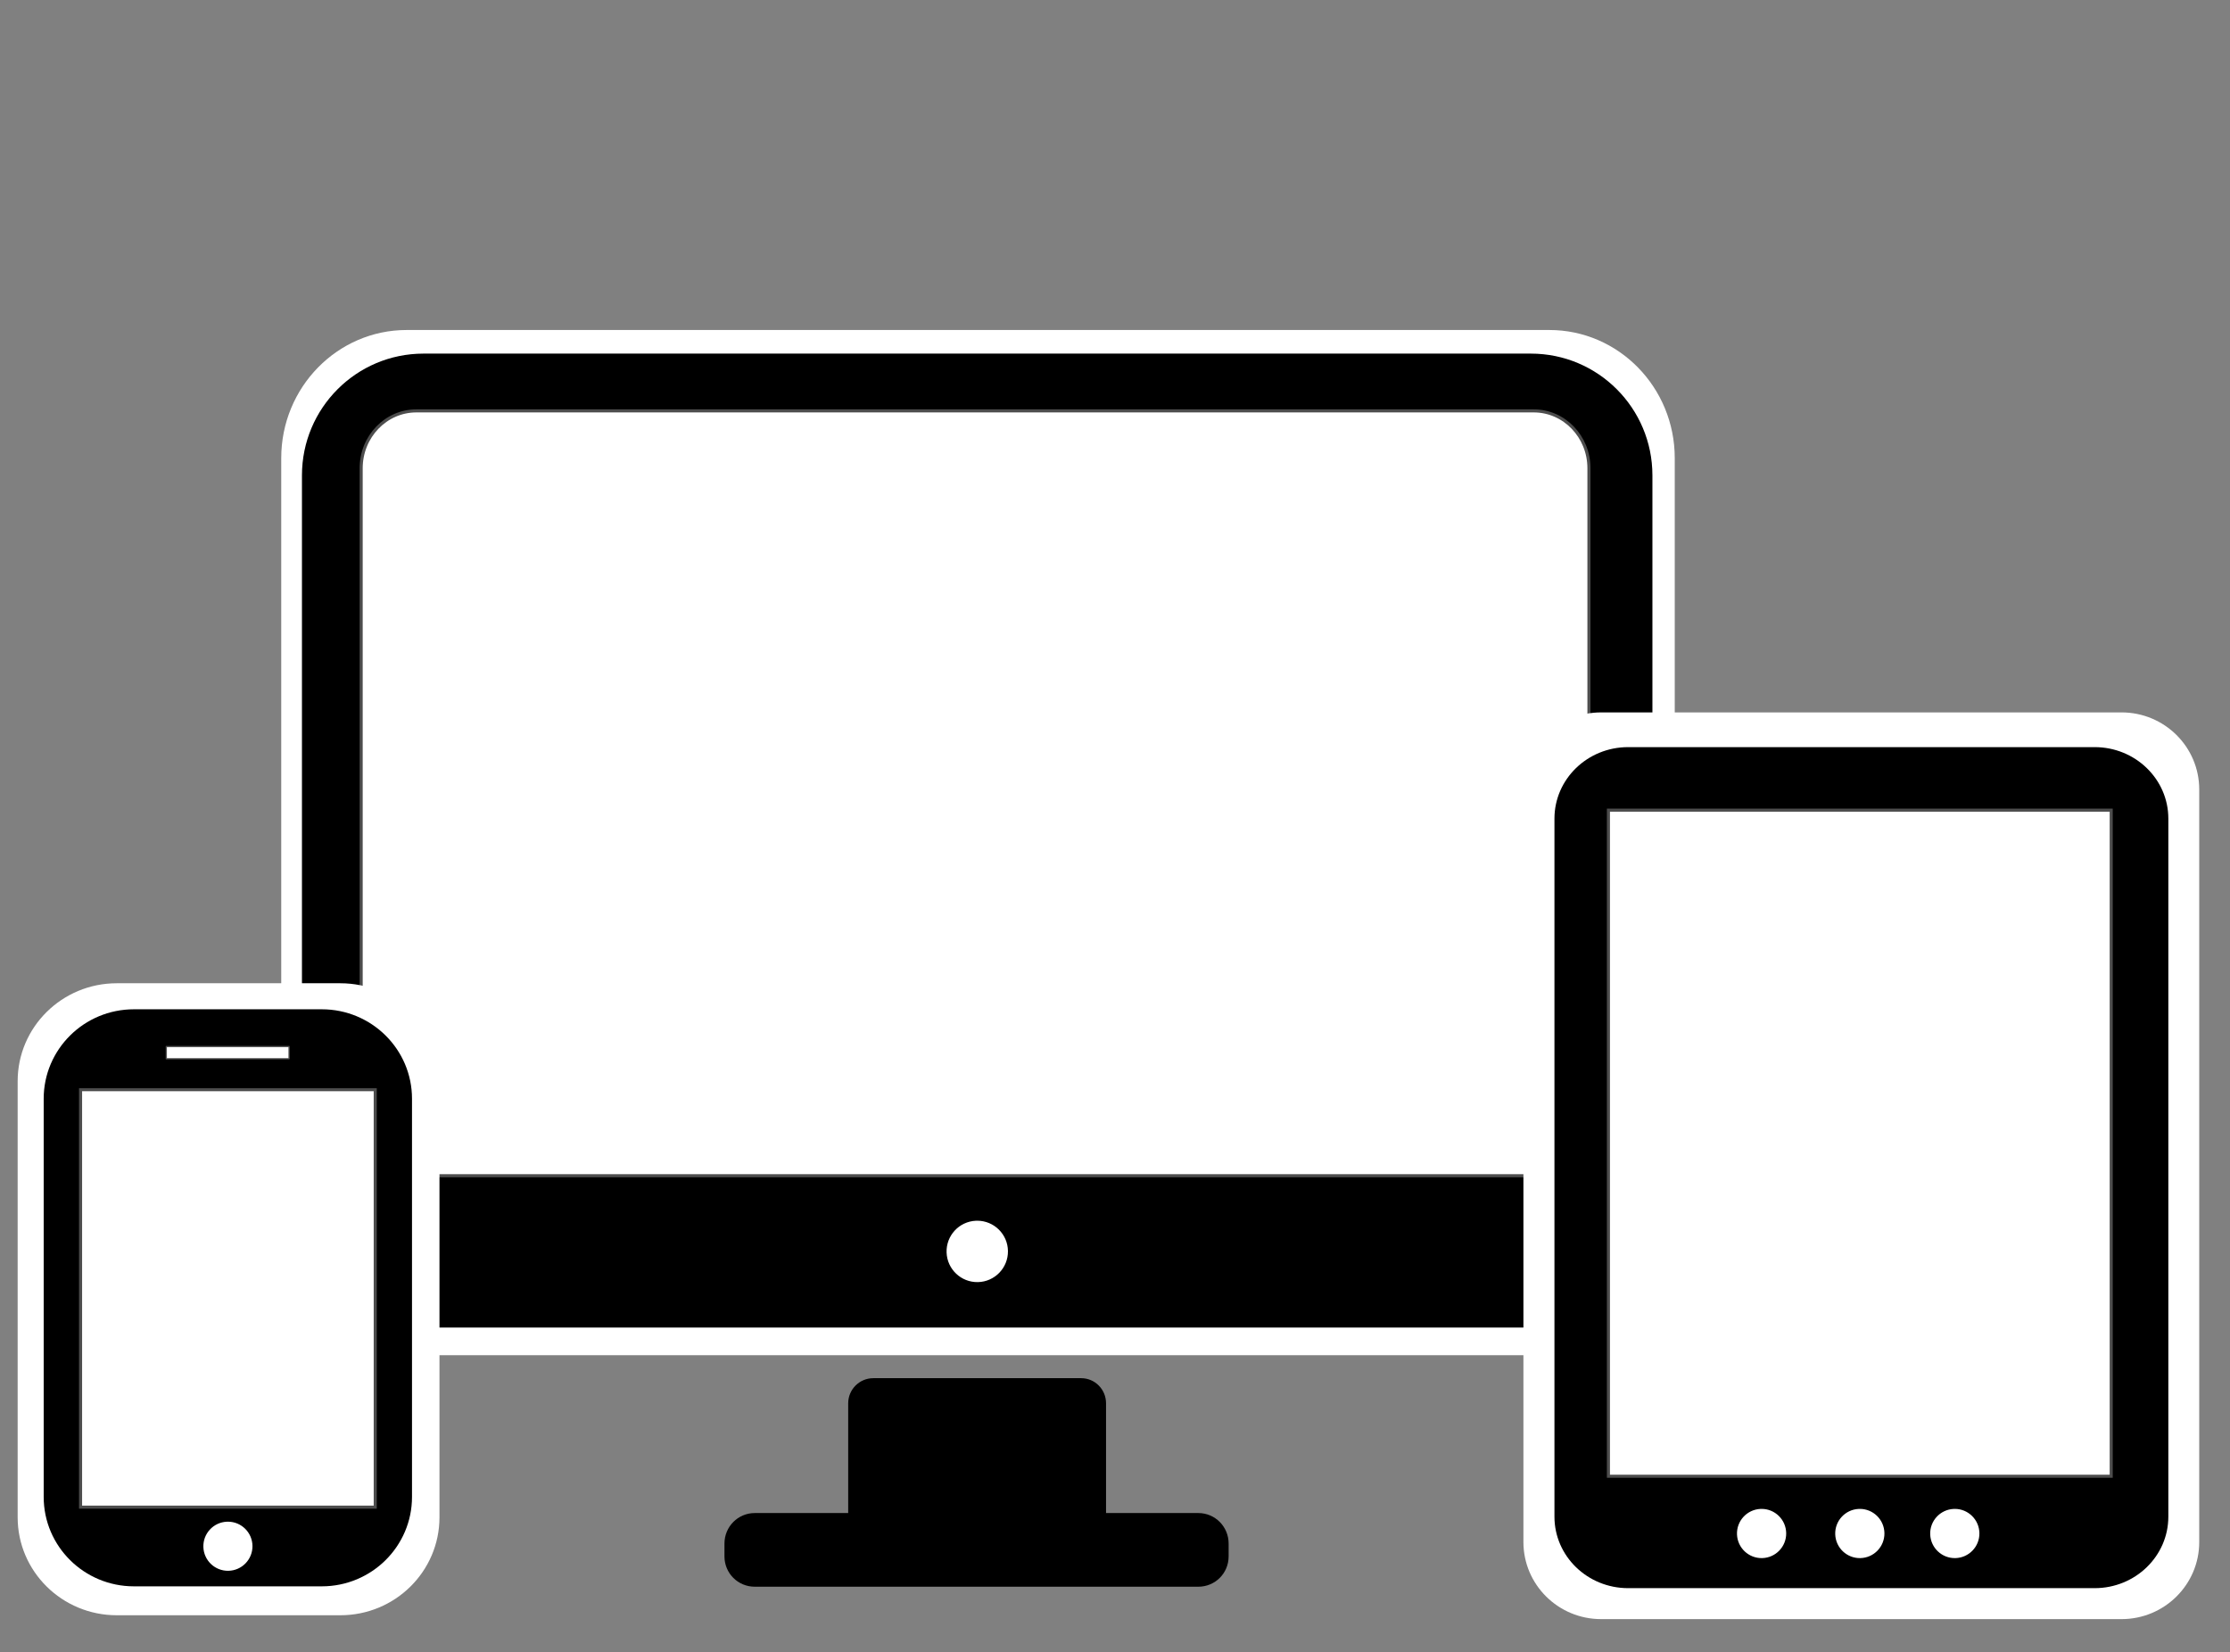
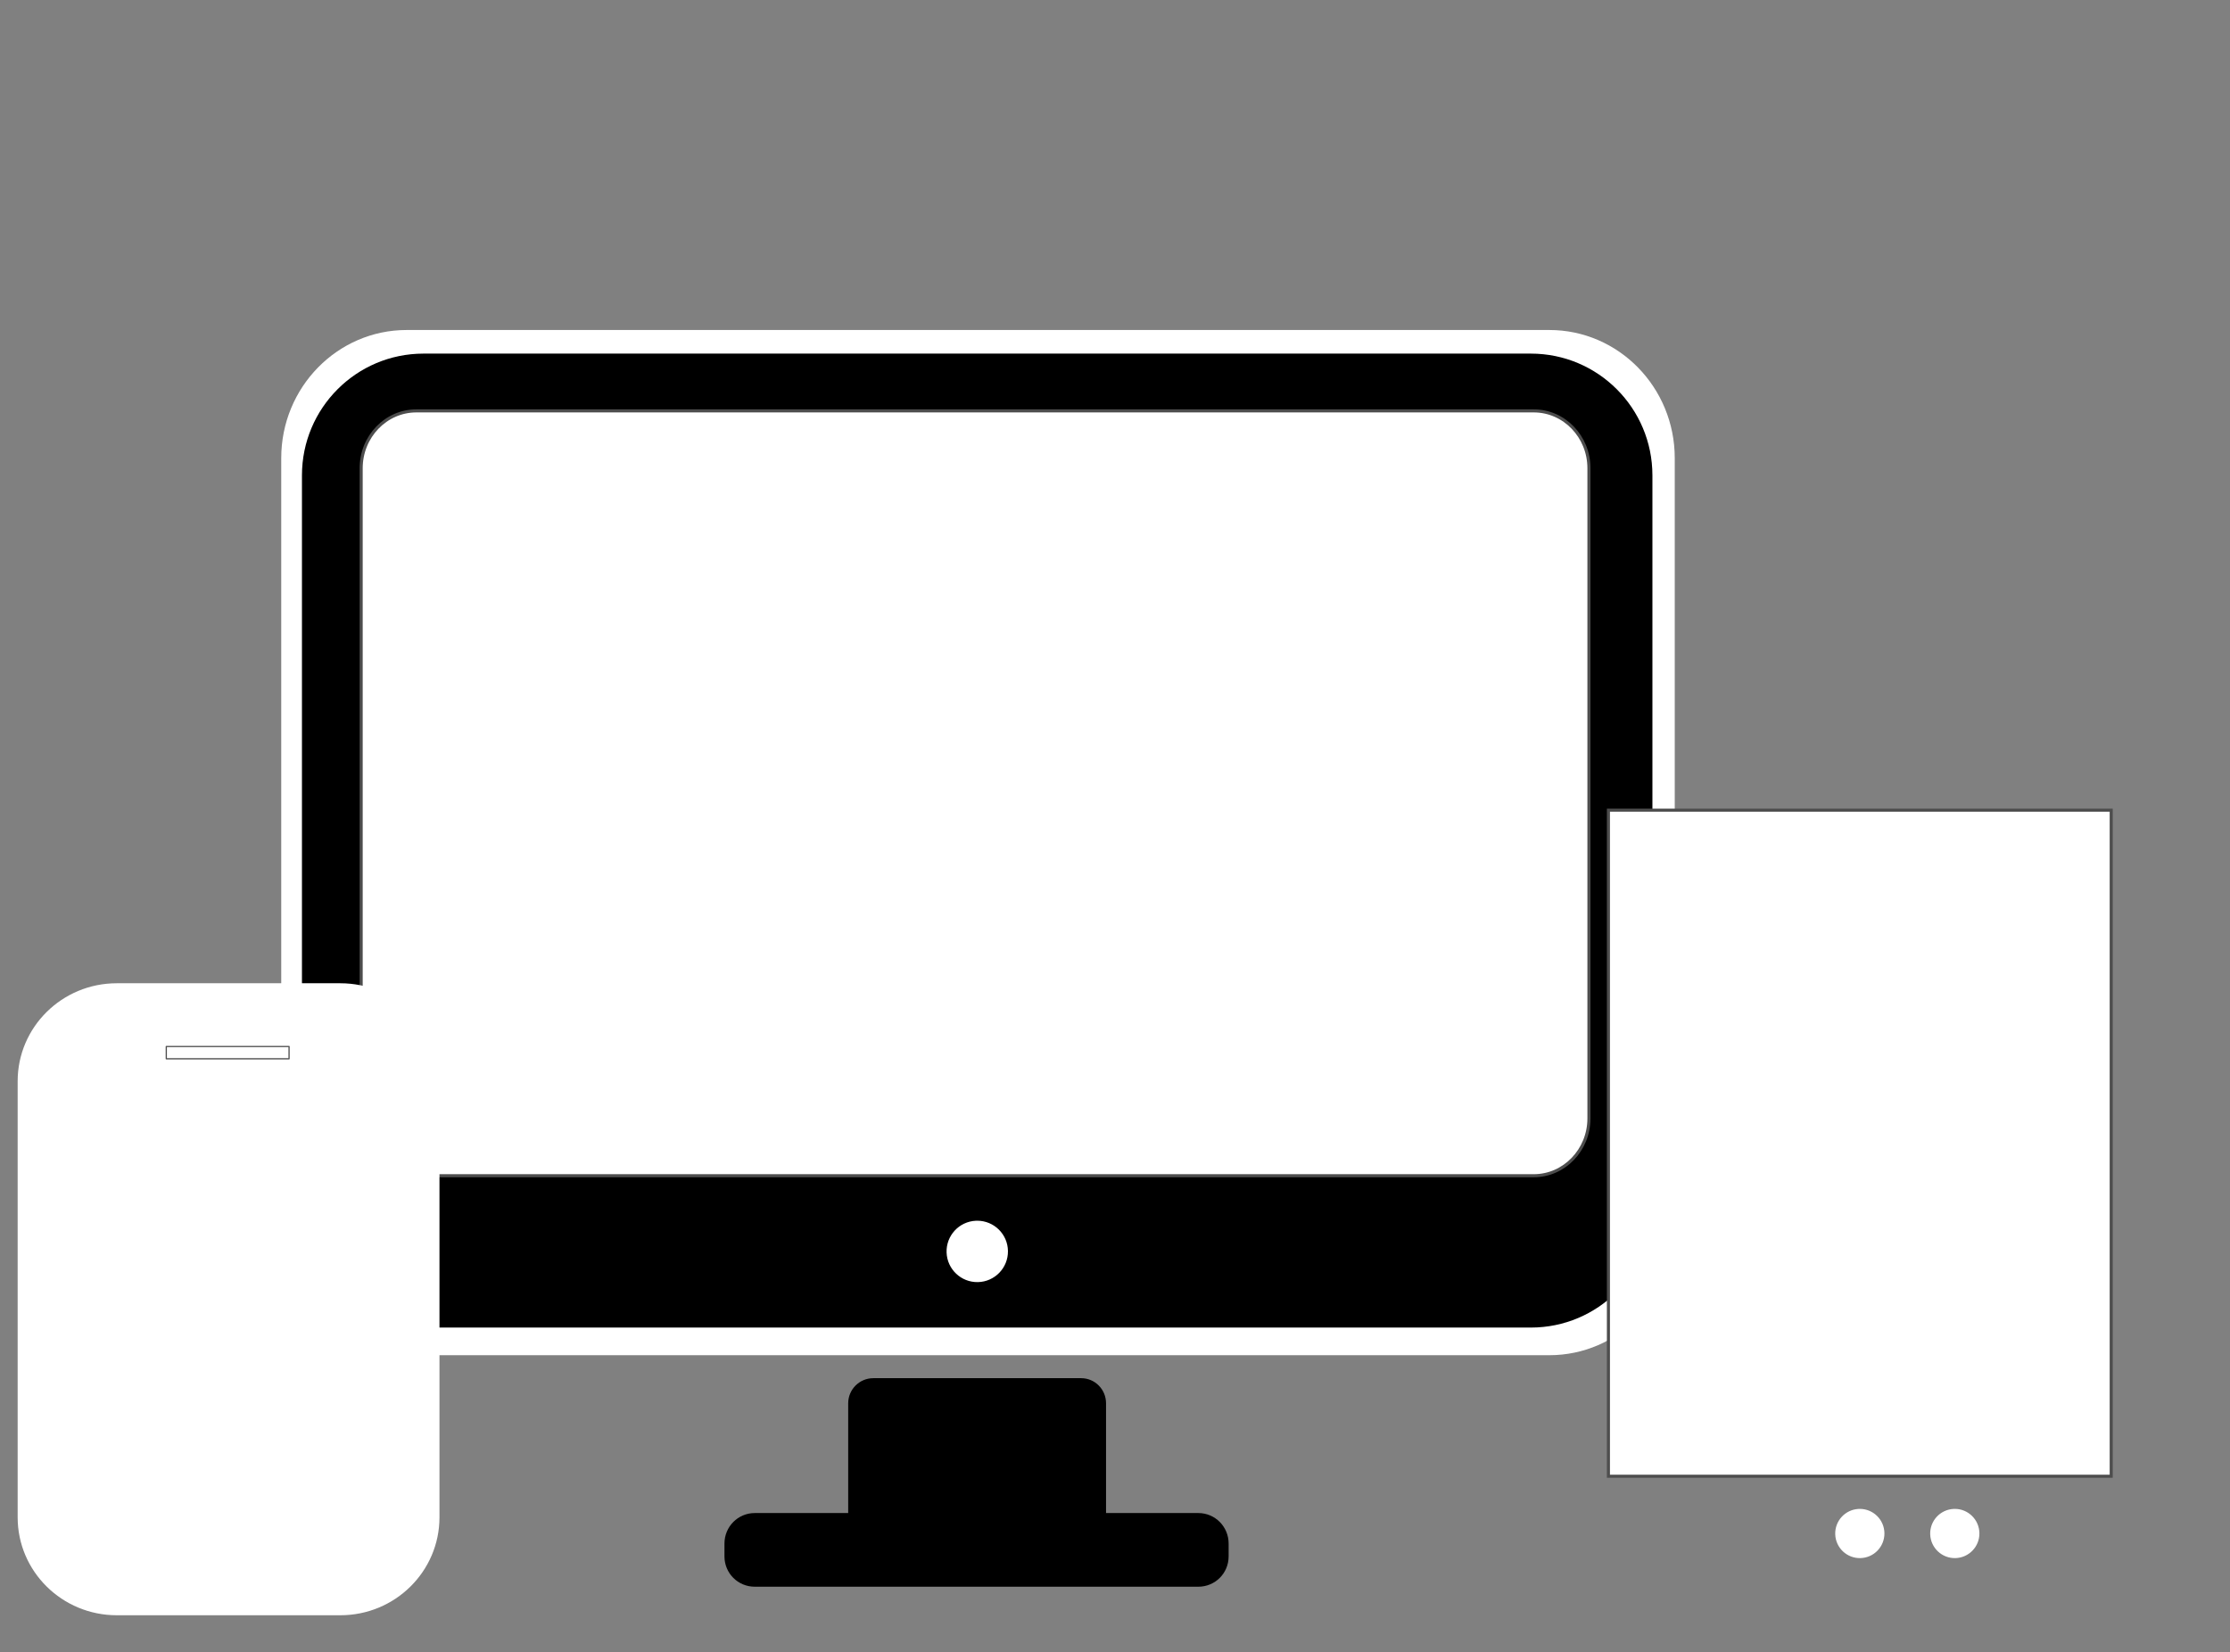
<svg xmlns="http://www.w3.org/2000/svg" version="1.1" width="664" height="492" viewBox="0 0 664 492">
  <rect x="0" y="0" width="664" height="492" fill="#808080" stroke="none" />
  <desc iVinci="yes" version="4.5" gridStep="20" showGrid="no" snapToGrid="no" codePlatform="0" />
  <g id="Layer1" opacity="1">
    <g id="Shape1">
      <desc shapeID="1" type="0" basicInfo-basicType="0" basicInfo-roundedRectRadius="12" basicInfo-polygonSides="6" basicInfo-starPoints="5" bounding="rect(-207.465,-152.63,414.93,305.26)" text="" font-familyName="" font-pixelSize="20" font-bold="0" font-underline="0" font-alignment="1" strokeStyle="0" markerStart="0" markerEnd="0" shadowEnabled="0" shadowOffsetX="0" shadowOffsetY="2" shadowBlur="4" shadowOpacity="160" blurEnabled="0" blurRadius="4" transform="matrix(1,0,0,1,291.205,250.89)" pers-center="0,0" pers-size="0,0" pers-start="0,0" pers-end="0,0" locked="0" mesh="" flag="" />
      <path id="shapePath1" d="M83.74,136.418 C83.74,115.344 100.459,98.26 121.084,98.26 L461.326,98.26 C481.951,98.26 498.67,115.344 498.67,136.418 L498.67,365.362 C498.67,386.436 481.951,403.52 461.326,403.52 L121.084,403.52 C100.459,403.52 83.74,386.436 83.74,365.362 L83.74,136.418 Z" style="stroke:none;fill-rule:evenodd;fill:#ffffff;fill-opacity:1;" />
    </g>
    <g id="Shape2">
      <desc shapeID="2" type="0" basicInfo-basicType="0" basicInfo-roundedRectRadius="12" basicInfo-polygonSides="6" basicInfo-starPoints="5" bounding="rect(-201.055,-145,402.11,290)" text="" font-familyName="" font-pixelSize="20" font-bold="0" font-underline="0" font-alignment="1" strokeStyle="0" markerStart="0" markerEnd="0" shadowEnabled="0" shadowOffsetX="0" shadowOffsetY="2" shadowBlur="4" shadowOpacity="160" blurEnabled="0" blurRadius="4" transform="matrix(1,0,0,1,290.965,250.29)" pers-center="0,0" pers-size="0,0" pers-start="0,0" pers-end="0,0" locked="0" mesh="" flag="" />
      <path id="shapePath2" d="M89.91,141.54 C89.91,121.52 106.113,105.29 126.1,105.29 L455.83,105.29 C475.817,105.29 492.02,121.52 492.02,141.54 L492.02,359.04 C492.02,379.06 475.817,395.29 455.83,395.29 L126.1,395.29 C106.113,395.29 89.91,379.06 89.91,359.04 L89.91,141.54 Z" style="stroke:none;fill-rule:evenodd;fill:#000000;fill-opacity:1;" />
    </g>
    <g id="Shape3">
      <desc shapeID="3" type="0" basicInfo-basicType="0" basicInfo-roundedRectRadius="12" basicInfo-polygonSides="6" basicInfo-starPoints="5" bounding="rect(-182.79,-113.87,365.58,227.74)" text="" font-familyName="" font-pixelSize="20" font-bold="0" font-underline="0" font-alignment="1" strokeStyle="0" markerStart="0" markerEnd="0" shadowEnabled="0" shadowOffsetX="0" shadowOffsetY="2" shadowBlur="4" shadowOpacity="160" blurEnabled="0" blurRadius="4" transform="matrix(1,0,0,1,290.33,236.21)" pers-center="0,0" pers-size="0,0" pers-start="0,0" pers-end="0,0" locked="0" mesh="" flag="" />
      <path id="shapePath3" d="M107.54,139.421 C107.54,129.987 114.905,122.34 123.991,122.34 L456.669,122.34 C465.755,122.34 473.12,129.987 473.12,139.421 L473.12,333 C473.12,342.433 465.755,350.08 456.669,350.08 L123.991,350.08 C114.905,350.08 107.54,342.433 107.54,333 L107.54,139.421 Z" style="stroke:#4d4d4d;stroke-opacity:1;stroke-width:0.914;stroke-linejoin:miter;stroke-miterlimit:2;stroke-linecap:butt;fill-rule:evenodd;fill:#ffffff;fill-opacity:1;" />
    </g>
    <g id="Shape4">
      <desc shapeID="4" type="0" basicInfo-basicType="0" basicInfo-roundedRectRadius="12" basicInfo-polygonSides="6" basicInfo-starPoints="5" bounding="rect(-9.139,-9.139,18.278,18.278)" text="" font-familyName="" font-pixelSize="20" font-bold="0" font-underline="0" font-alignment="1" strokeStyle="0" markerStart="0" markerEnd="0" shadowEnabled="0" shadowOffsetX="0" shadowOffsetY="2" shadowBlur="4" shadowOpacity="160" blurEnabled="0" blurRadius="4" transform="matrix(1,0,0,1,290.986,372.614)" pers-center="0,0" pers-size="0,0" pers-start="0,0" pers-end="0,0" locked="0" mesh="" flag="" />
      <path id="shapePath4" d="M290.993,363.475 C295.999,363.479 300.071,367.509 300.125,372.515 C300.179,377.521 296.196,381.639 291.191,381.751 C286.186,381.863 282.022,377.928 281.852,372.925 C281.682,367.921 285.569,363.712 290.57,363.484 " style="stroke:none;fill-rule:nonzero;fill:#ffffff;fill-opacity:1;" />
    </g>
    <g id="Shape5">
      <desc shapeID="5" type="0" basicInfo-basicType="0" basicInfo-roundedRectRadius="12" basicInfo-polygonSides="6" basicInfo-starPoints="5" bounding="rect(-75.06,-31.046,150.12,62.092)" text="" font-familyName="" font-pixelSize="20" font-bold="0" font-underline="0" font-alignment="1" strokeStyle="0" markerStart="0" markerEnd="0" shadowEnabled="0" shadowOffsetX="0" shadowOffsetY="2" shadowBlur="4" shadowOpacity="160" blurEnabled="0" blurRadius="4" transform="matrix(1,0,0,1,290.774,441.406)" pers-center="0,0" pers-size="0,0" pers-start="0,0" pers-end="0,0" locked="0" mesh="" flag="" />
      <path id="shapePath5" d="M260.04,410.36 C255.908,410.36 252.557,413.711 252.557,417.843 L252.557,450.517 L224.739,450.517 C219.727,450.517 215.714,454.587 215.714,459.599 L215.714,463.426 C215.714,468.439 219.727,472.452 224.739,472.452 L356.809,472.452 C361.821,472.452 365.834,468.439 365.834,463.426 L365.834,459.599 C365.834,454.587 361.821,450.517 356.809,450.517 L329.334,450.517 L329.334,417.843 C329.334,413.711 326.04,410.36 321.908,410.36 L260.045,410.36 L260.04,410.36 Z" style="stroke:none;fill-rule:nonzero;fill:#000000;fill-opacity:1;" />
    </g>
    <g id="Shape6">
      <desc shapeID="6" type="0" basicInfo-basicType="0" basicInfo-roundedRectRadius="12" basicInfo-polygonSides="6" basicInfo-starPoints="5" bounding="rect(-100.615,-134.99,201.23,269.98)" text="" font-familyName="" font-pixelSize="20" font-bold="0" font-underline="0" font-alignment="1" strokeStyle="0" markerStart="0" markerEnd="0" shadowEnabled="0" shadowOffsetX="0" shadowOffsetY="2" shadowBlur="4" shadowOpacity="160" blurEnabled="0" blurRadius="4" transform="matrix(1,0,0,1,554.225,347.11)" pers-center="0,0" pers-size="0,0" pers-start="0,0" pers-end="0,0" locked="0" mesh="" flag="" />
-       <path id="shapePath6" d="M453.61,235.068 C453.61,222.394 463.971,212.12 476.751,212.12 L631.699,212.12 C644.479,212.12 654.84,222.394 654.84,235.068 L654.84,459.152 C654.84,471.826 644.479,482.1 631.699,482.1 L476.751,482.1 C463.971,482.1 453.61,471.826 453.61,459.152 L453.61,235.068 Z" style="stroke:none;fill-rule:evenodd;fill:#ffffff;fill-opacity:1;" />
    </g>
    <g id="Shape7">
      <desc shapeID="7" type="0" basicInfo-basicType="0" basicInfo-roundedRectRadius="12" basicInfo-polygonSides="6" basicInfo-starPoints="5" bounding="rect(-91.395,-125.21,182.79,250.42)" text="" font-familyName="" font-pixelSize="20" font-bold="0" font-underline="0" font-alignment="1" strokeStyle="0" markerStart="0" markerEnd="0" shadowEnabled="0" shadowOffsetX="0" shadowOffsetY="2" shadowBlur="4" shadowOpacity="160" blurEnabled="0" blurRadius="4" transform="matrix(1,0,0,1,554.245,347.67)" pers-center="0,0" pers-size="0,0" pers-start="0,0" pers-end="0,0" locked="0" mesh="" flag="" />
-       <path id="shapePath7" d="M462.85,243.746 C462.85,231.99 472.671,222.46 484.785,222.46 L623.705,222.46 C635.819,222.46 645.64,231.99 645.64,243.746 L645.64,451.594 C645.64,463.35 635.819,472.88 623.705,472.88 L484.785,472.88 C472.671,472.88 462.85,463.35 462.85,451.594 L462.85,243.746 Z" style="stroke:none;fill-rule:evenodd;fill:#000000;fill-opacity:1;" />
    </g>
    <g id="Shape8">
      <desc shapeID="8" type="0" basicInfo-basicType="0" basicInfo-roundedRectRadius="12" basicInfo-polygonSides="6" basicInfo-starPoints="5" bounding="rect(-74.855,-99.165,149.71,198.33)" text="" font-familyName="" font-pixelSize="20" font-bold="0" font-underline="0" font-alignment="1" strokeStyle="0" markerStart="0" markerEnd="0" shadowEnabled="0" shadowOffsetX="0" shadowOffsetY="2" shadowBlur="4" shadowOpacity="160" blurEnabled="0" blurRadius="4" transform="matrix(1,0,0,1,553.775,340.395)" pers-center="0,0" pers-size="0,0" pers-start="0,0" pers-end="0,0" locked="0" mesh="" flag="" />
      <path id="shapePath8" d="M478.92,241.23 L628.63,241.23 L628.63,439.56 L478.92,439.56 L478.92,241.23 Z" style="stroke:#4d4d4d;stroke-opacity:1;stroke-width:0.913;stroke-linejoin:miter;stroke-miterlimit:2;stroke-linecap:butt;fill-rule:evenodd;fill:#ffffff;fill-opacity:1;" />
    </g>
    <g id="Shape9">
      <desc shapeID="9" type="0" basicInfo-basicType="0" basicInfo-roundedRectRadius="12" basicInfo-polygonSides="6" basicInfo-starPoints="5" bounding="rect(-7.327,-7.327,14.653,14.653)" text="" font-familyName="" font-pixelSize="20" font-bold="0" font-underline="0" font-alignment="1" strokeStyle="0" markerStart="0" markerEnd="0" shadowEnabled="0" shadowOffsetX="0" shadowOffsetY="2" shadowBlur="4" shadowOpacity="160" blurEnabled="0" blurRadius="4" transform="matrix(1,0,0,1,553.776,456.607)" pers-center="0,0" pers-size="0,0" pers-start="0,0" pers-end="0,0" locked="0" mesh="" flag="" />
      <path id="shapePath9" d="M553.761,449.281 C557.774,449.272 561.047,452.494 561.102,456.507 C561.157,460.52 557.973,463.83 553.961,463.932 C549.949,464.033 546.602,460.888 546.454,456.877 C546.307,452.867 549.413,449.484 553.421,449.289 " style="stroke:none;fill-rule:nonzero;fill:#ffffff;fill-opacity:1;" />
    </g>
    <g id="Shape10">
      <desc shapeID="10" type="0" basicInfo-basicType="0" basicInfo-roundedRectRadius="12" basicInfo-polygonSides="6" basicInfo-starPoints="5" bounding="rect(-7.327,-7.327,14.653,14.653)" text="" font-familyName="" font-pixelSize="20" font-bold="0" font-underline="0" font-alignment="1" strokeStyle="0" markerStart="0" markerEnd="0" shadowEnabled="0" shadowOffsetX="0" shadowOffsetY="2" shadowBlur="4" shadowOpacity="160" blurEnabled="0" blurRadius="4" transform="matrix(1,0,0,1,524.526,456.607)" pers-center="0,0" pers-size="0,0" pers-start="0,0" pers-end="0,0" locked="0" mesh="" flag="" />
-       <path id="shapePath10" d="M524.511,449.281 C528.524,449.272 531.797,452.494 531.852,456.507 C531.907,460.52 528.723,463.83 524.711,463.932 C520.699,464.033 517.352,460.888 517.204,456.877 C517.057,452.867 520.163,449.484 524.171,449.289 " style="stroke:none;fill-rule:nonzero;fill:#ffffff;fill-opacity:1;" />
    </g>
    <g id="Shape11">
      <desc shapeID="11" type="0" basicInfo-basicType="0" basicInfo-roundedRectRadius="12" basicInfo-polygonSides="6" basicInfo-starPoints="5" bounding="rect(-7.327,-7.327,14.653,14.653)" text="" font-familyName="" font-pixelSize="20" font-bold="0" font-underline="0" font-alignment="1" strokeStyle="0" markerStart="0" markerEnd="0" shadowEnabled="0" shadowOffsetX="0" shadowOffsetY="2" shadowBlur="4" shadowOpacity="160" blurEnabled="0" blurRadius="4" transform="matrix(1,0,0,1,582.056,456.607)" pers-center="0,0" pers-size="0,0" pers-start="0,0" pers-end="0,0" locked="0" mesh="" flag="" />
      <path id="shapePath11" d="M582.041,449.281 C586.054,449.272 589.327,452.494 589.382,456.507 C589.437,460.52 586.253,463.83 582.241,463.932 C578.229,464.033 574.882,460.888 574.734,456.877 C574.587,452.867 577.693,449.484 581.701,449.289 " style="stroke:none;fill-rule:nonzero;fill:#ffffff;fill-opacity:1;" />
    </g>
    <g id="Shape12">
      <desc shapeID="12" type="0" basicInfo-basicType="0" basicInfo-roundedRectRadius="12" basicInfo-polygonSides="6" basicInfo-starPoints="5" bounding="rect(-62.8,-94.09,125.6,188.18)" text="" font-familyName="" font-pixelSize="20" font-bold="0" font-underline="0" font-alignment="1" strokeStyle="0" markerStart="0" markerEnd="0" shadowEnabled="0" shadowOffsetX="0" shadowOffsetY="2" shadowBlur="4" shadowOpacity="160" blurEnabled="0" blurRadius="4" transform="matrix(1,0,0,1,68.057,386.86)" pers-center="0,0" pers-size="0,0" pers-start="0,0" pers-end="0,0" locked="0" mesh="" flag="" />
      <path id="shapePath12" d="M5.257,321.938 C5.257,305.829 18.472,292.77 34.773,292.77 L101.341,292.77 C117.642,292.77 130.857,305.829 130.857,321.938 L130.857,451.782 C130.857,467.891 117.642,480.95 101.341,480.95 L34.773,480.95 C18.472,480.95 5.257,467.891 5.257,451.782 L5.257,321.938 Z" style="stroke:none;fill-rule:evenodd;fill:#ffffff;fill-opacity:1;" />
    </g>
    <g id="Shape13">
      <desc shapeID="13" type="0" basicInfo-basicType="0" basicInfo-roundedRectRadius="12" basicInfo-polygonSides="6" basicInfo-starPoints="5" bounding="rect(-54.835,-85.91,109.67,171.82)" text="" font-familyName="" font-pixelSize="20" font-bold="0" font-underline="0" font-alignment="1" strokeStyle="0" markerStart="0" markerEnd="0" shadowEnabled="0" shadowOffsetX="0" shadowOffsetY="2" shadowBlur="4" shadowOpacity="160" blurEnabled="0" blurRadius="4" transform="matrix(1,0,0,1,67.843,386.43)" pers-center="0,0" pers-size="0,0" pers-start="0,0" pers-end="0,0" locked="0" mesh="" flag="" />
-       <path id="shapePath13" d="M13.008,327.152 C13.008,312.444 25.038,300.52 39.877,300.52 L95.809,300.52 C110.648,300.52 122.678,312.444 122.678,327.152 L122.678,445.708 C122.678,460.416 110.648,472.34 95.809,472.34 L39.877,472.34 C25.038,472.34 13.008,460.416 13.008,445.708 L13.008,327.152 Z" style="stroke:none;fill-rule:evenodd;fill:#000000;fill-opacity:1;" />
    </g>
    <g id="Shape14">
      <desc shapeID="14" type="0" basicInfo-basicType="0" basicInfo-roundedRectRadius="12" basicInfo-polygonSides="6" basicInfo-starPoints="5" bounding="rect(-43.87,-62.15,87.739,124.3)" text="" font-familyName="" font-pixelSize="20" font-bold="0" font-underline="0" font-alignment="1" strokeStyle="0" markerStart="0" markerEnd="0" shadowEnabled="0" shadowOffsetX="0" shadowOffsetY="2" shadowBlur="4" shadowOpacity="160" blurEnabled="0" blurRadius="4" transform="matrix(1,0,0,1,67.859,386.61)" pers-center="0,0" pers-size="0,0" pers-start="0,0" pers-end="0,0" locked="0" mesh="" flag="" />
-       <path id="shapePath14" d="M23.989,324.46 L111.728,324.46 L111.728,448.76 L23.989,448.76 L23.989,324.46 Z" style="stroke:#4d4d4d;stroke-opacity:1;stroke-width:0.914;stroke-linejoin:miter;stroke-miterlimit:2;stroke-linecap:butt;fill-rule:evenodd;fill:#ffffff;fill-opacity:1;" />
    </g>
    <g id="Shape15">
      <desc shapeID="15" type="0" basicInfo-basicType="0" basicInfo-roundedRectRadius="12" basicInfo-polygonSides="6" basicInfo-starPoints="5" bounding="rect(-18.279,-1.828,36.558,3.656)" text="" font-familyName="" font-pixelSize="20" font-bold="0" font-underline="0" font-alignment="1" strokeStyle="0" markerStart="0" markerEnd="0" shadowEnabled="0" shadowOffsetX="0" shadowOffsetY="2" shadowBlur="4" shadowOpacity="160" blurEnabled="0" blurRadius="4" transform="matrix(1,0,0,1,67.792,313.428)" pers-center="0,0" pers-size="0,0" pers-start="0,0" pers-end="0,0" locked="0" mesh="" flag="" />
      <path id="shapePath15" d="M49.513,311.6 L86.071,311.6 L86.071,315.256 L49.513,315.256 L49.513,311.6 Z" style="stroke:#4d4d4d;stroke-opacity:1;stroke-width:0.366;stroke-linejoin:round;stroke-miterlimit:2;stroke-linecap:round;fill-rule:evenodd;fill:#ffffff;fill-opacity:1;" />
    </g>
    <g id="Shape16">
      <desc shapeID="16" type="0" basicInfo-basicType="0" basicInfo-roundedRectRadius="12" basicInfo-polygonSides="6" basicInfo-starPoints="5" bounding="rect(-7.312,-7.312,14.623,14.623)" text="" font-familyName="" font-pixelSize="20" font-bold="0" font-underline="0" font-alignment="1" strokeStyle="0" markerStart="0" markerEnd="0" shadowEnabled="0" shadowOffsetX="0" shadowOffsetY="2" shadowBlur="4" shadowOpacity="160" blurEnabled="0" blurRadius="4" transform="matrix(1,0,0,1,67.864,460.401)" pers-center="0,0" pers-size="0,0" pers-start="0,0" pers-end="0,0" locked="0" mesh="" flag="" />
      <path id="shapePath16" d="M67.866,453.089 C71.871,453.09 75.13,456.313 75.175,460.318 C75.22,464.323 72.035,467.619 68.031,467.71 C64.027,467.802 60.694,464.655 60.556,460.652 C60.419,456.65 63.527,453.281 67.527,453.097 " style="stroke:none;fill-rule:nonzero;fill:#ffffff;fill-opacity:1;" />
    </g>
  </g>
</svg>